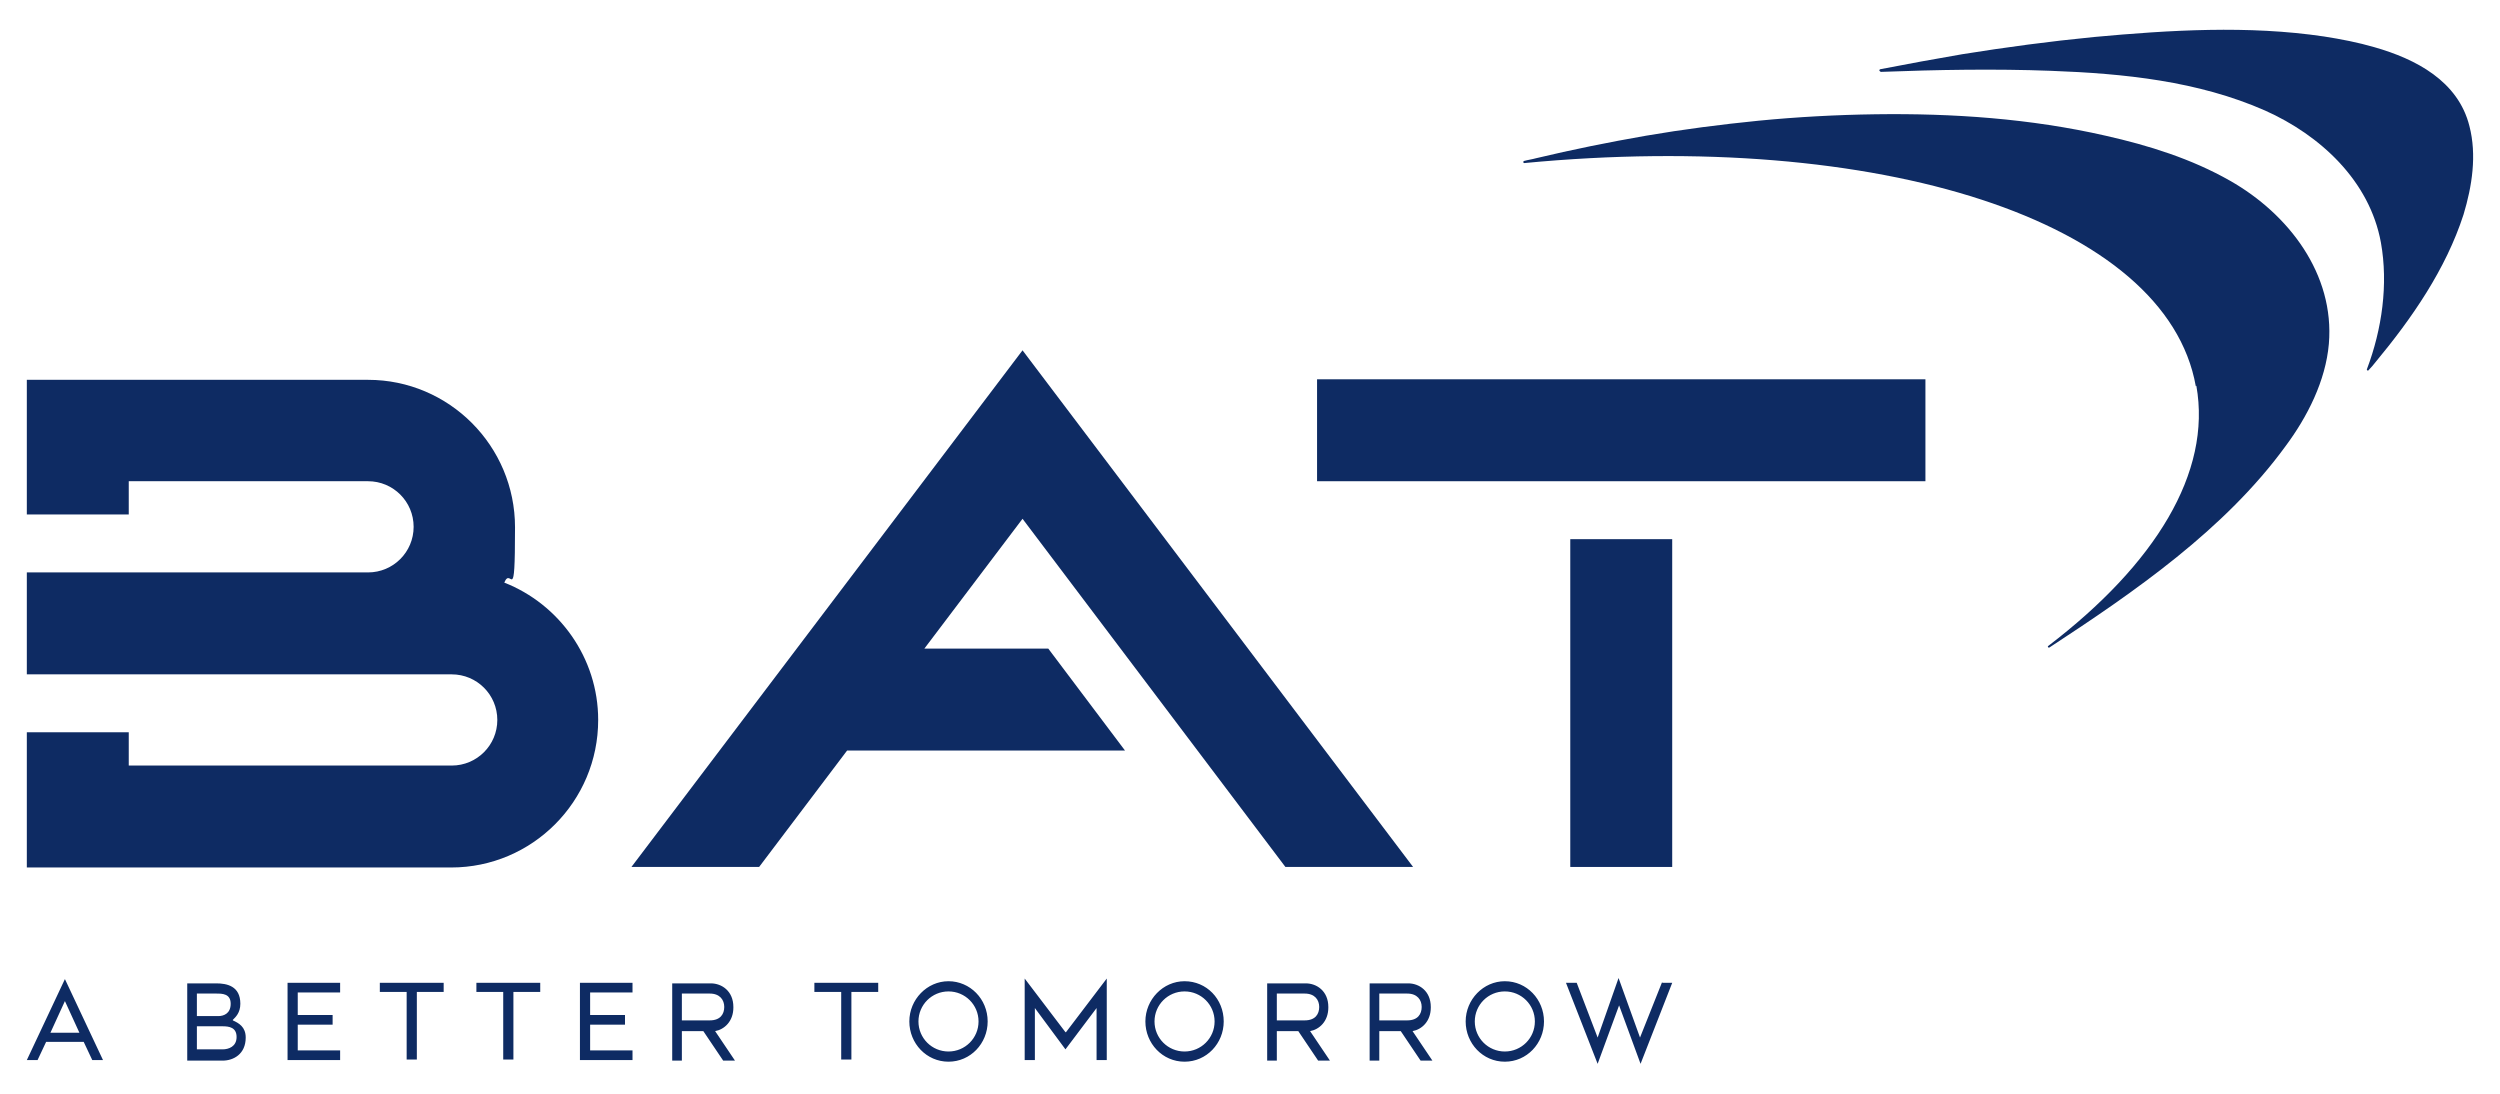
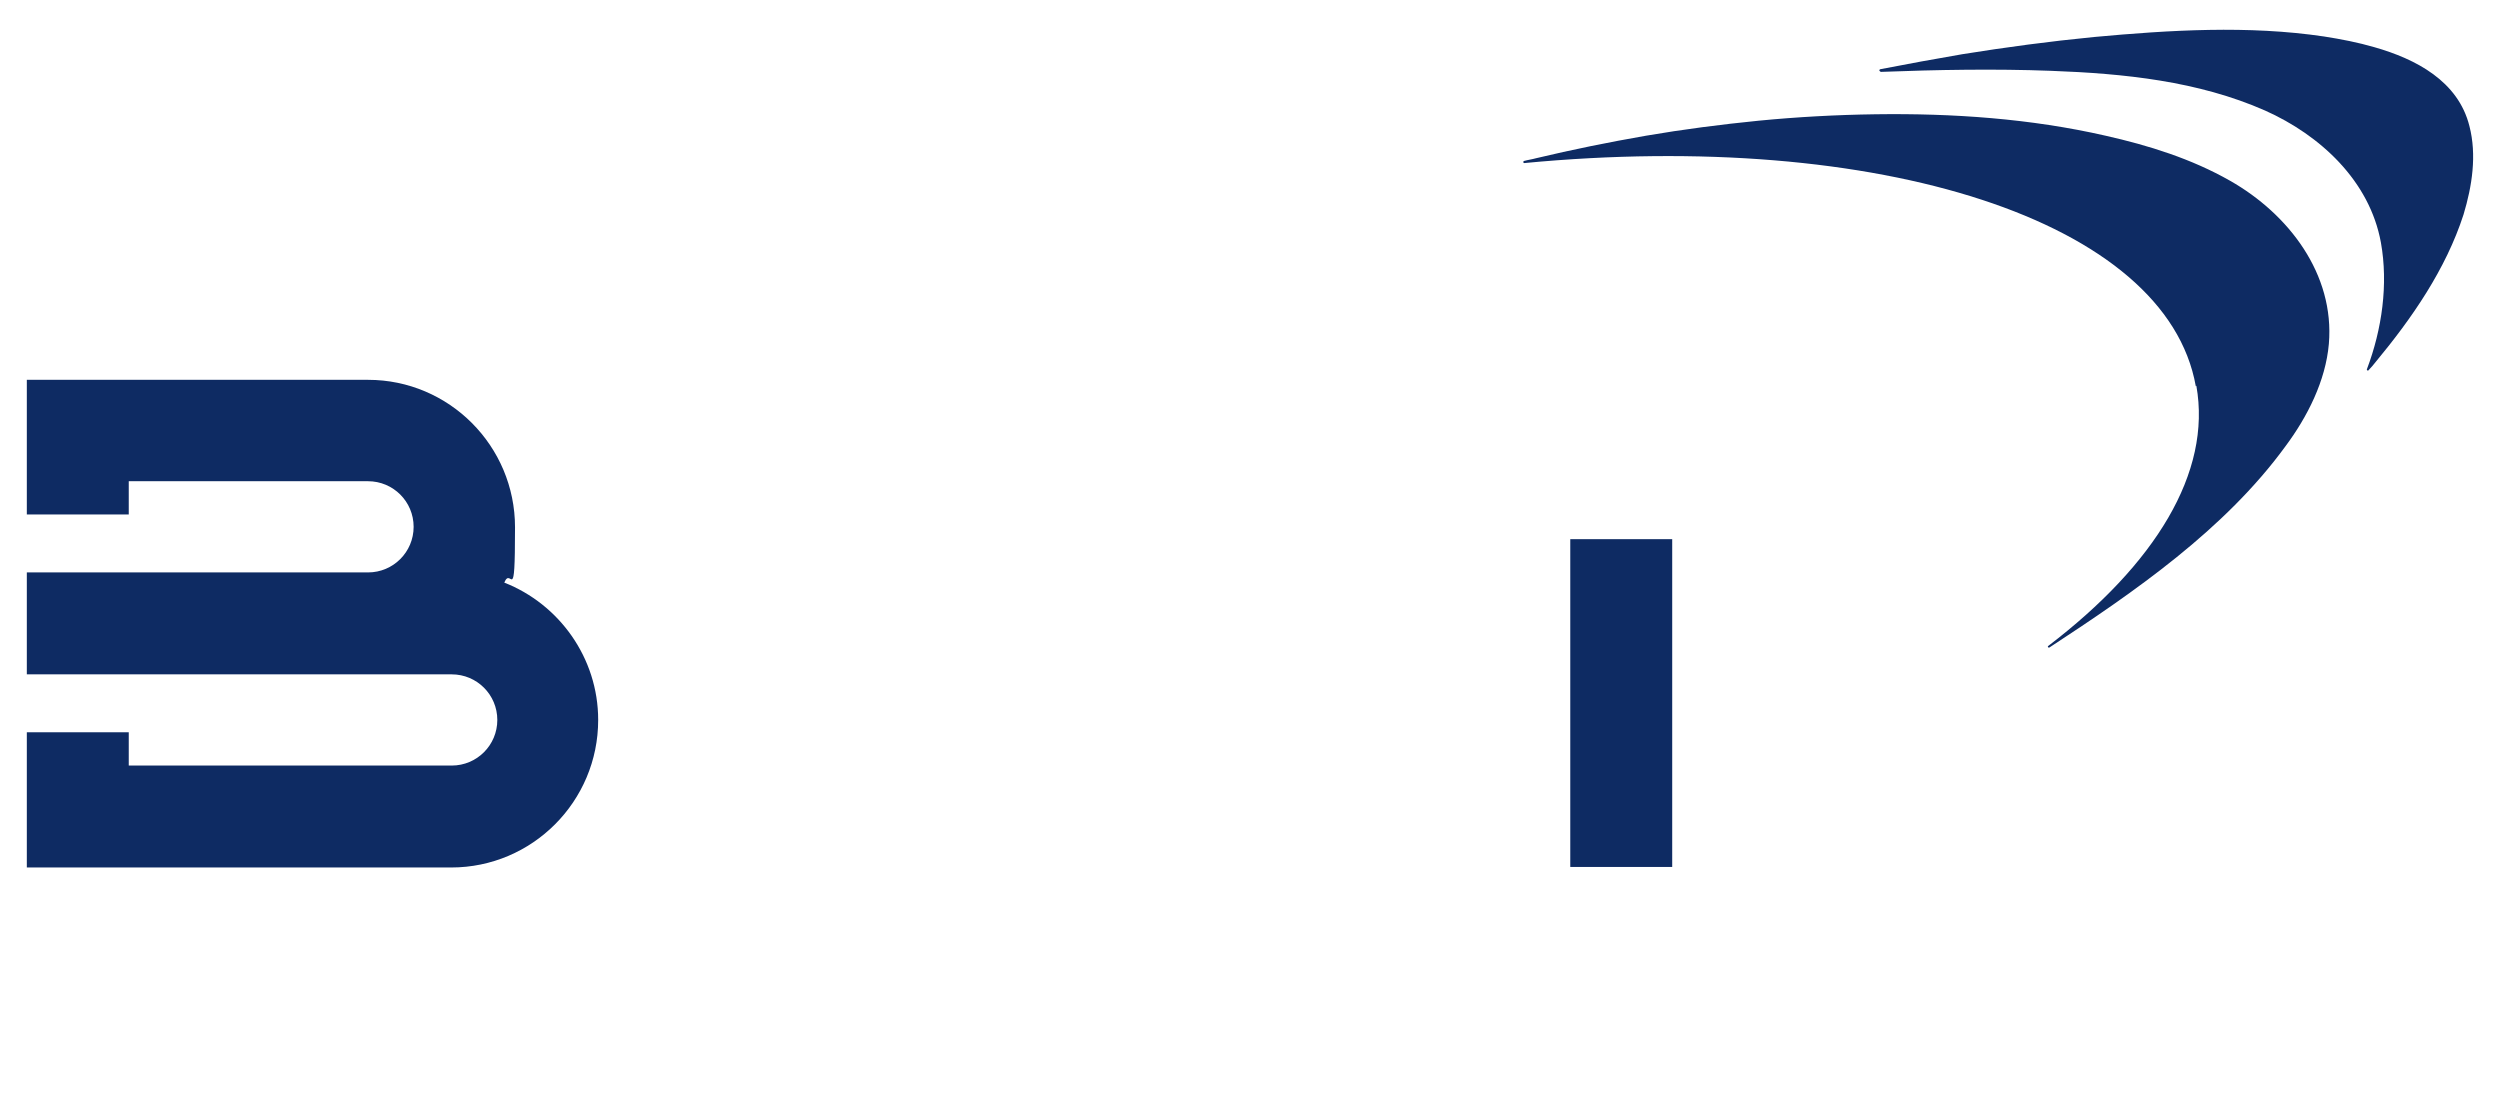
<svg xmlns="http://www.w3.org/2000/svg" id="Layer_1" data-name="Layer 1" version="1.1" viewBox="0 0 466 204">
  <defs>
    <style>
      .cls-1 {
        fill: #0e2b63;
        stroke-width: 0px;
      }
    </style>
  </defs>
-   <path class="cls-1" d="M136.7,187.7c0-3-2.2-4.4-4.2-4.4h-7.2v14.4h1.8v-5.5h4l3.7,5.5h2.2l-3.7-5.5c1.7-.3,3.4-1.8,3.4-4.4M127.1,190.2v-5h5.2c1.9,0,2.7,1.2,2.7,2.5s-.7,2.5-2.7,2.5h-5.2ZM108.1,183.2h9.8v1.8h-7.9v4.2h6.5v1.8h-6.5v4.8h7.9v1.8h-9.8v-14.4ZM5,197.6h2l1.6-3.4h7s1.6,3.4,1.6,3.4h2l-7.1-15.1-7.1,15.1ZM9.4,192.5l2.7-5.9,2.7,5.9h-5.4ZM53.6,183.2h9.8v1.8h-7.9v4.2h6.5v1.8h-6.5v4.8h7.9v1.8h-9.8v-14.4h0ZM43.4,190.1c.5-.5,1.4-1.3,1.4-3,0-3.3-2.5-3.8-4.5-3.8h-5.4v14.4h6.6c2,0,4.3-1.2,4.3-4.3,0-2-1.3-2.7-2.4-3.2M36.7,185.2h3.6c1.1,0,2.7,0,2.7,1.9s-1.4,2.3-2.3,2.3h-4v-4.2ZM41.4,195.6h-4.7v-4.3h4.8c1.2,0,2.6.2,2.6,2s-1.5,2.3-2.6,2.3M88.8,183.2h11.9v1.7h-5v12.6h-1.9v-12.6h-5v-1.7ZM151.8,183.2h11.9v1.7h-5v12.6h-1.9v-12.6h-5v-1.7ZM70.8,183.2h11.9v1.7h-5v12.6h-1.9v-12.6h-5v-1.7ZM309.9,183.2h1.8l-5.9,15.1-4-10.9-4,10.9-5.9-15.1h2l3.9,10.2,3.9-11.1,4,11.1,4.1-10.3ZM176.8,182.9c-4,0-7.3,3.4-7.3,7.5s3.2,7.5,7.3,7.5,7.3-3.4,7.3-7.5c0-4.2-3.3-7.5-7.3-7.5M176.8,196c-3.1,0-5.6-2.5-5.6-5.6s2.5-5.6,5.6-5.6,5.6,2.5,5.6,5.6-2.5,5.6-5.6,5.6M280.5,182.9c-4,0-7.3,3.4-7.3,7.5s3.2,7.5,7.3,7.5,7.3-3.4,7.3-7.5-3.2-7.5-7.3-7.5M280.5,196c-3.1,0-5.6-2.5-5.6-5.6s2.5-5.6,5.6-5.6,5.6,2.5,5.6,5.6-2.5,5.6-5.6,5.6M198.7,192.4l7.6-10v15.2h-1.9v-9.7l-5.8,7.7-5.7-7.7v9.7h-1.9v-15.2l7.6,10ZM220.8,182.9c-4,0-7.3,3.4-7.3,7.5s3.2,7.5,7.3,7.5,7.3-3.4,7.3-7.5c0-4.2-3.2-7.5-7.3-7.5M220.8,196c-3.1,0-5.6-2.5-5.6-5.6s2.5-5.6,5.6-5.6,5.6,2.5,5.6,5.6-2.5,5.6-5.6,5.6M247.6,187.7c0-3-2.2-4.4-4.2-4.4h-7.2v14.4h1.8v-5.5h4l3.7,5.5h2.2l-3.7-5.5c1.7-.3,3.4-1.8,3.4-4.4M238,190.2v-5h5.2c1.9,0,2.7,1.2,2.7,2.5s-.7,2.5-2.7,2.5h-5.2ZM266.7,187.7c0-3-2.2-4.4-4.2-4.4h-7.2v14.4h1.8v-5.5h4l3.7,5.5h2.2l-3.7-5.5c1.7-.3,3.4-1.8,3.4-4.4M257.1,190.2v-5h5.2c1.9,0,2.7,1.2,2.7,2.5s-.7,2.5-2.7,2.5h-5.2Z" />
  <path class="cls-1" d="M409.4,71.9c2.9,16.2-7.7,33.3-27.6,48.5-.2.1,0,.4.2.3,15.9-10.4,32.7-22,44-37.5,4.1-5.5,7.5-12.2,8.1-19.1,1.1-13-7.5-24.2-18.4-30.4-7.2-4.1-15.2-6.6-23.2-8.4-14-3.2-28.5-4.2-42.9-4-7.3.1-14.6.5-21.8,1.2-7,.7-14,1.6-21,2.8-6.9,1.2-13.8,2.6-20.5,4.2-.7.2-1.5.3-2.2.5-.2,0-.2.4,0,.4,65.9-6.3,119.7,10.6,125.2,41.6" />
  <path class="cls-1" d="M350.5,13.3c-.2,0-.3-.3,0-.4,5.1-1,10.1-1.9,15.3-2.8,8.1-1.3,16.3-2.4,24.5-3.2,14.1-1.3,28.8-2.2,42.9-.1,3.2.5,6.3,1.1,9.4,2,7.7,2.2,15.6,6.3,17.7,14.7,1.4,5.4.5,11.2-1.1,16.5-3.3,10.2-9.6,19.3-16.4,27.5-.4.5-.8,1-1.3,1.5-.1.2-.4,0-.3-.2,2.8-7.4,4-15.8,2.6-23.6-2.1-11.5-11.3-20-21.6-24.6-12.5-5.5-26.3-6.9-39.9-7.4-10.6-.4-21.2-.2-31.8.2" />
  <path class="cls-1" d="M111.5,134.2c0,15.2-12.3,27.5-27.4,27.5H5v-25.2h19v6.2h60.2c4.7,0,8.5-3.8,8.5-8.5s-3.8-8.5-8.5-8.5H5v-19h63.6c4.7,0,8.5-3.8,8.5-8.5s-3.8-8.5-8.5-8.5H24v6.2H5v-25.1h63.6c15.1,0,27.4,12.3,27.4,27.5s-.7,7.1-2,10.3c10.2,4,17.5,14,17.5,25.6" />
-   <rect class="cls-1" x="245.5" y="70.7" width="113.4" height="19" />
  <rect class="cls-1" x="292.7" y="100.5" width="19" height="61.1" />
-   <polygon class="cls-1" points="195.4 120.9 209.7 139.9 157.9 139.9 141.5 161.6 117.7 161.6 190.6 65.3 263.4 161.6 239.6 161.6 190.6 96.7 172.3 120.9 195.4 120.9" />
</svg>